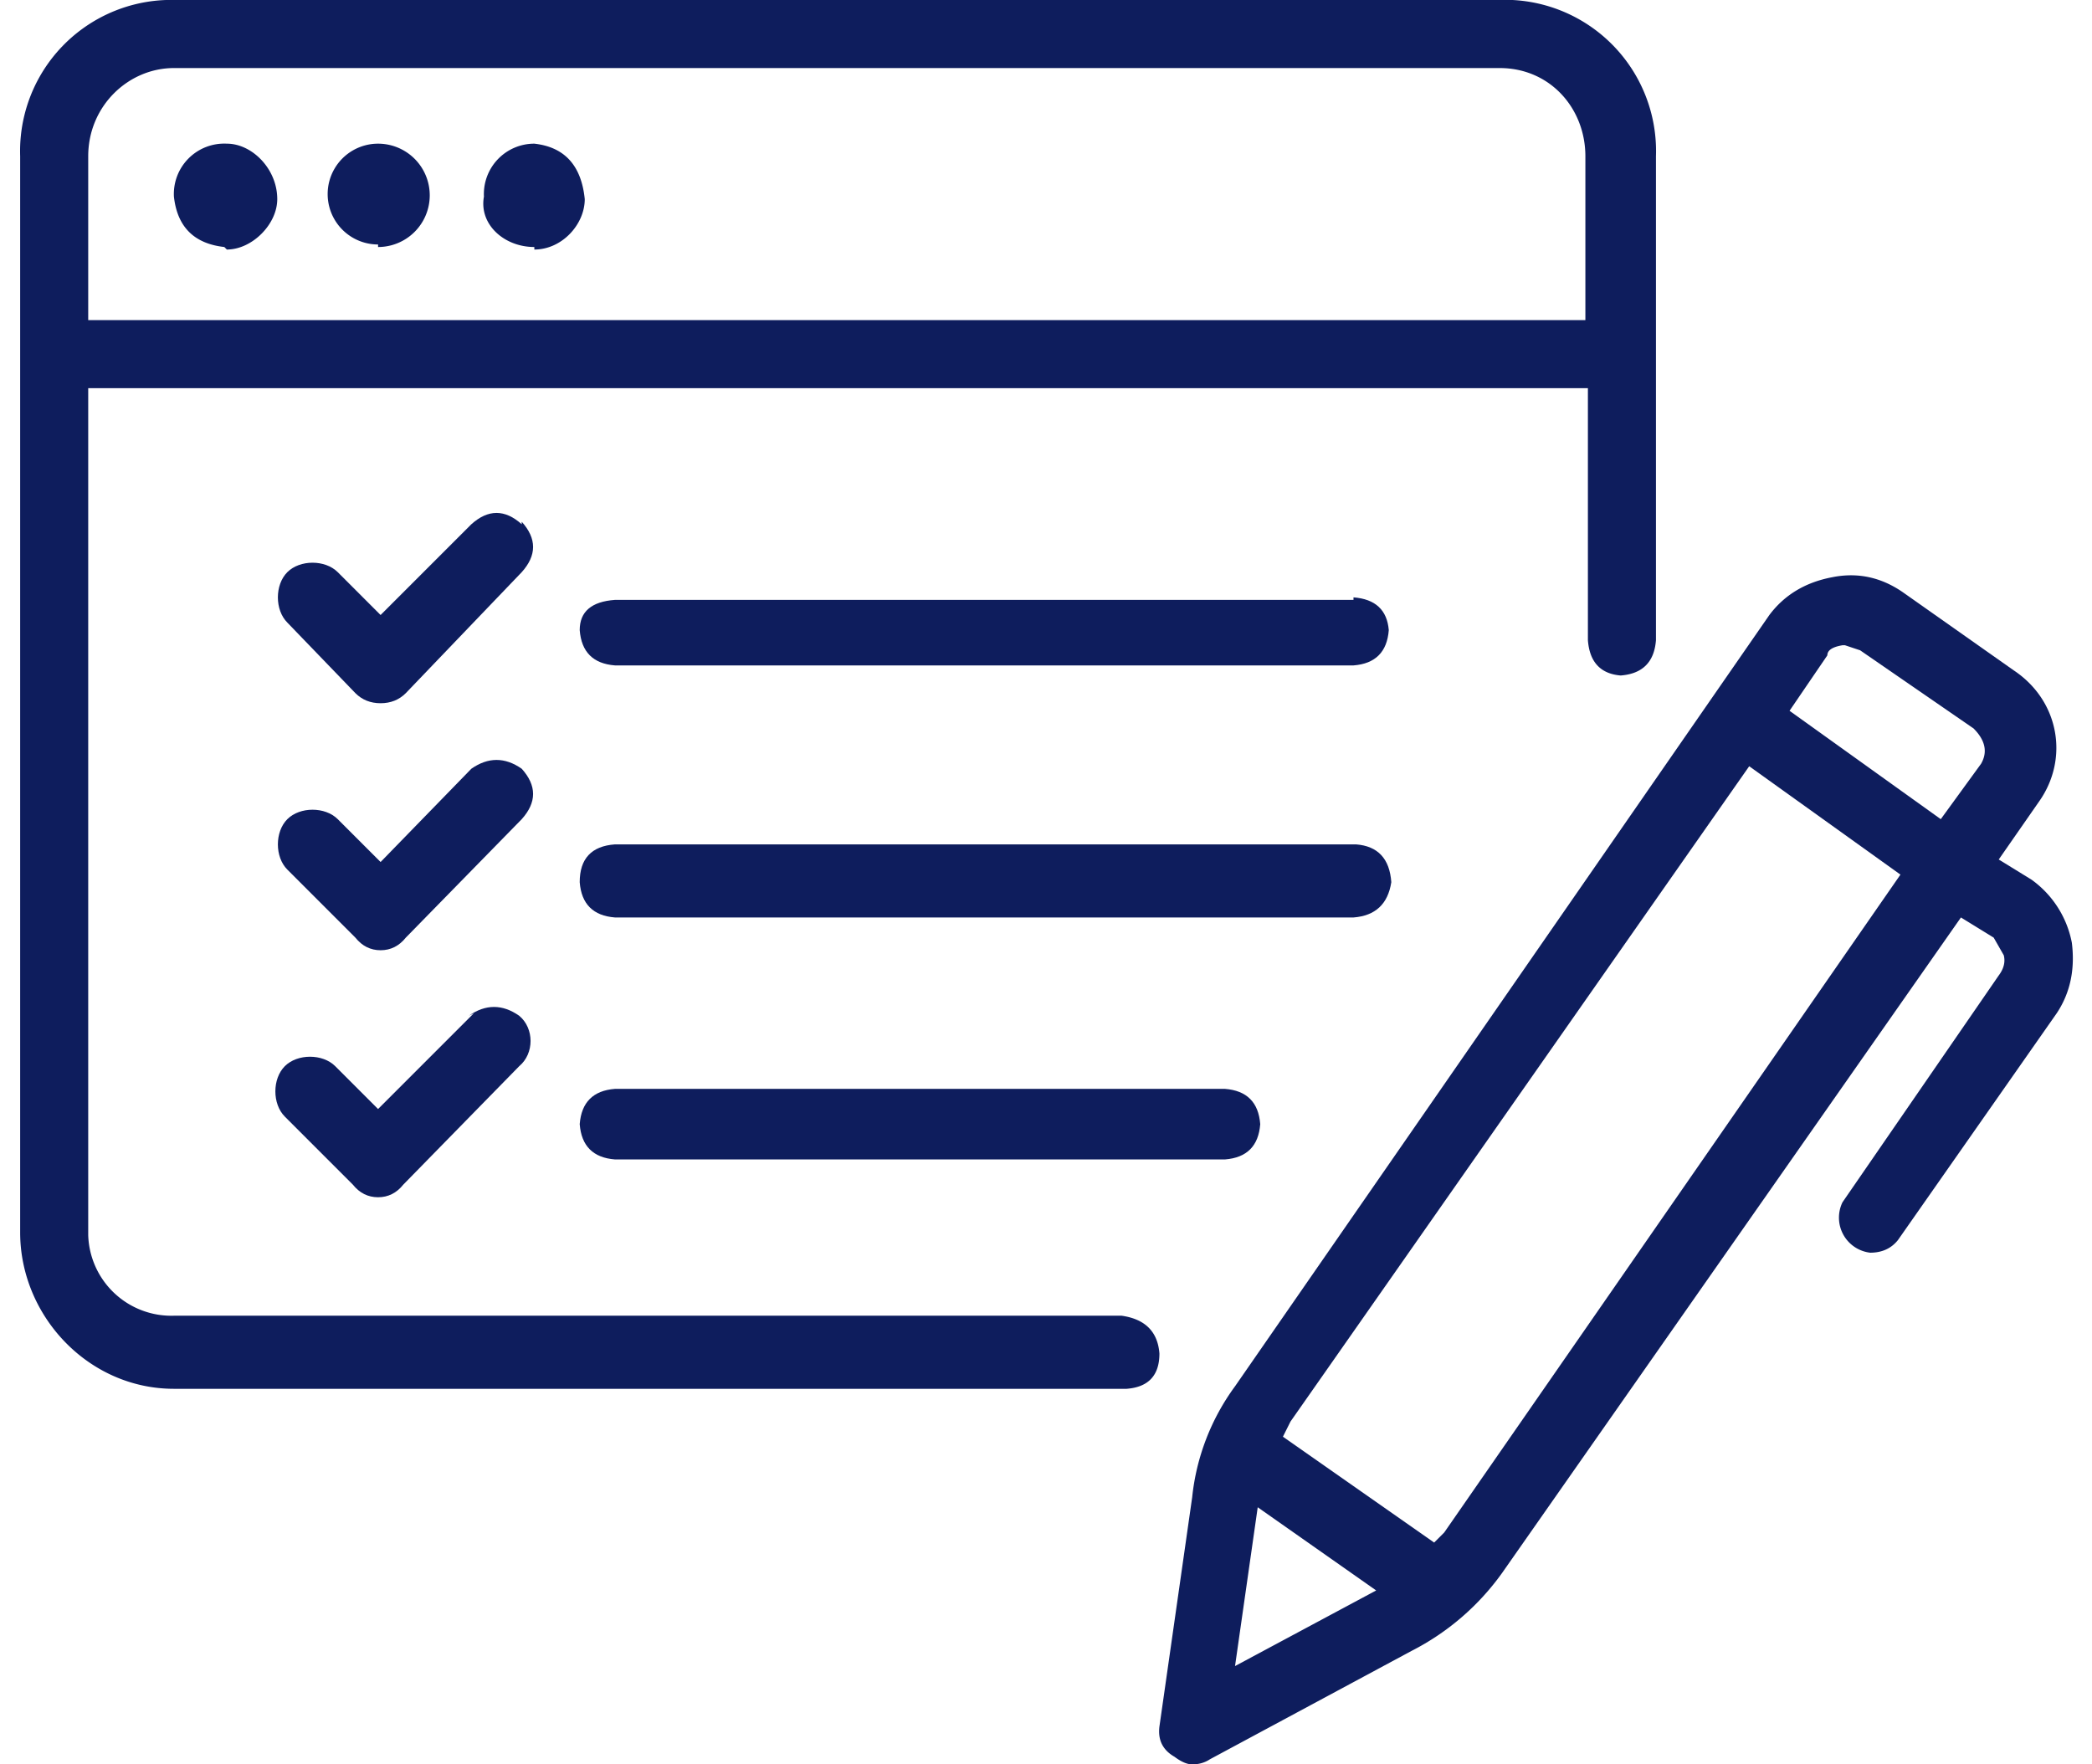
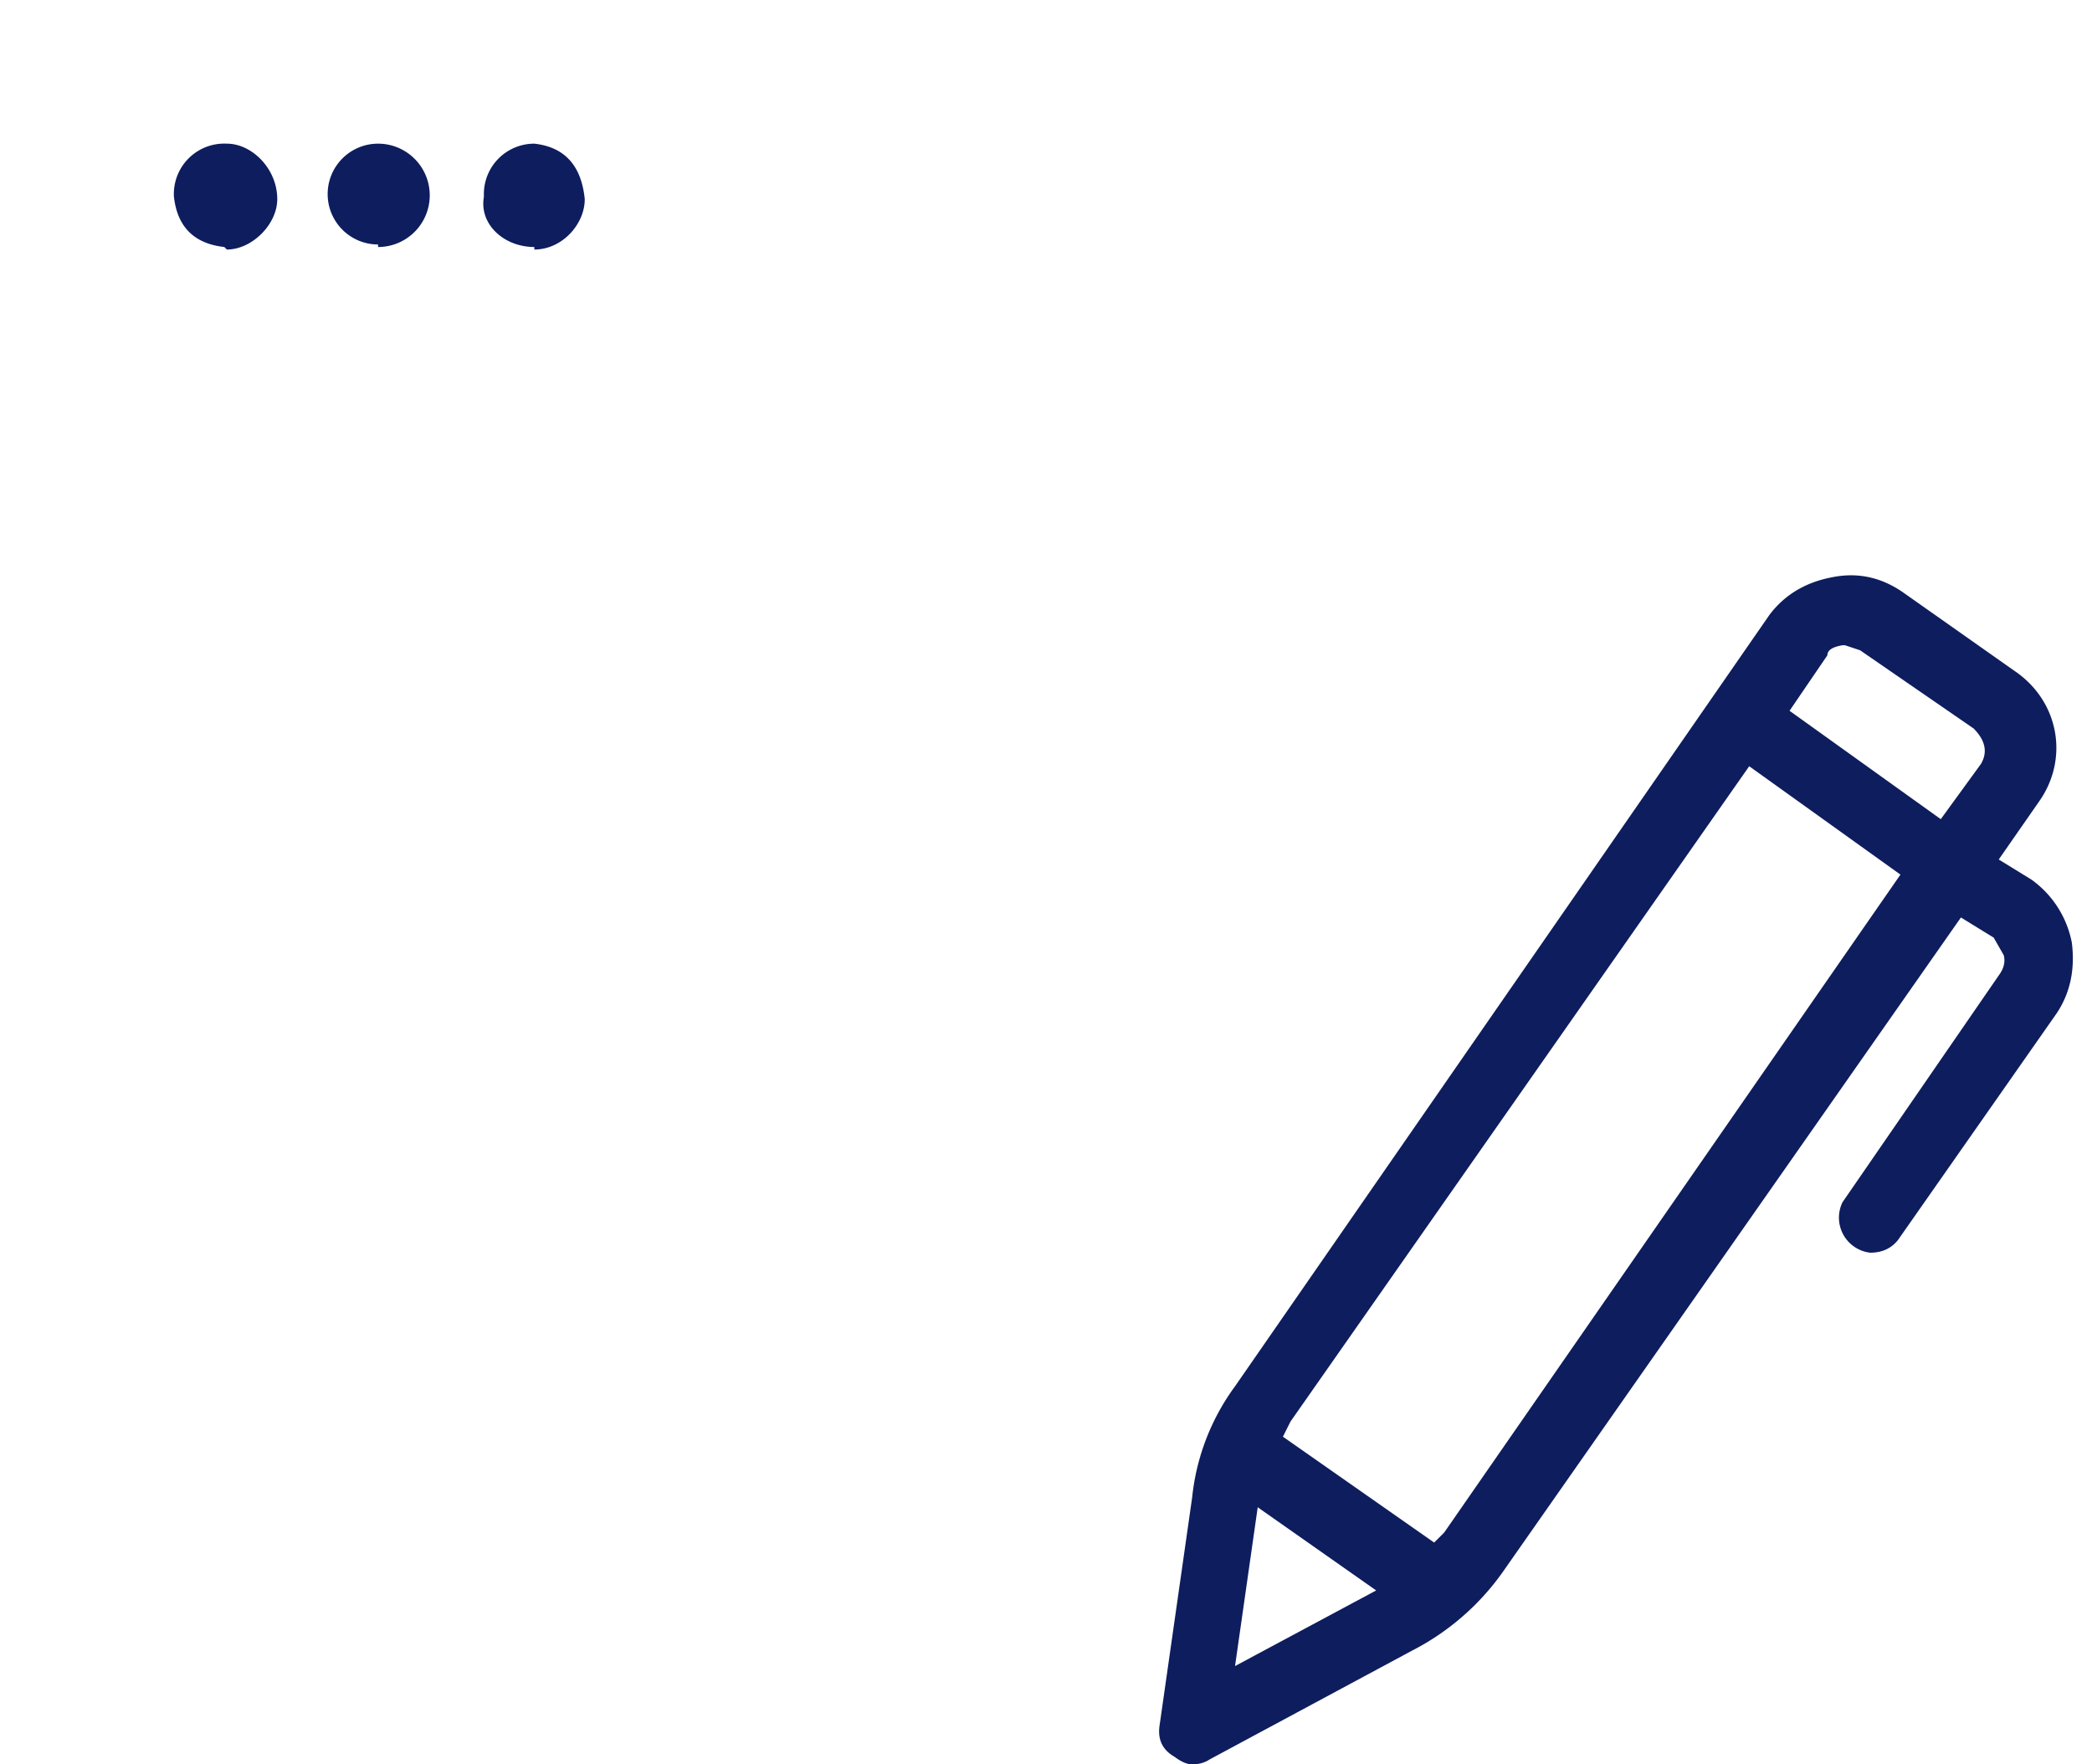
<svg xmlns="http://www.w3.org/2000/svg" width="83" height="70" viewBox="0 0 83 70" fill="none">
-   <path d="M53.7 23.8H24.4Q23 23.9 23 25q.1 1.3 1.4 1.4h29.3q1.3-.1 1.4-1.4-.1-1.2-1.4-1.3m-33-2.9q-1-.9-2 0l-3.6 3.6-1.7-1.7c-.5-.5-1.5-.5-2 0s-.5 1.5 0 2l2.7 2.8q.4.4 1 .4t1-.4l4.6-4.8q.9-1 0-2M55.2 35q-.1-1.4-1.4-1.5H24.4Q23 33.6 23 35q.1 1.3 1.4 1.4h29.3q1.3-.1 1.5-1.4m-34.5-4.5q-1-.7-2 0l-3.6 3.7-1.7-1.7c-.5-.5-1.5-.5-2 0s-.5 1.5 0 2l2.7 2.7q.4.5 1 .5t1-.5l4.6-4.7q.9-1 0-2m3.7 12.7q-1.3.1-1.4 1.4.1 1.3 1.4 1.4h24.2q1.3-.1 1.4-1.4-.1-1.3-1.4-1.4zm-5.6-3L15 44l-1.7-1.7c-.5-.5-1.5-.5-2 0s-.5 1.5 0 2L14 47q.4.5 1 .5t1-.5l4.6-4.7c.6-.5.6-1.5 0-2q-1-.7-2 0" fill="#0E1D5D" />
-   <path d="M44.6 52.2H6.9A3.3 3.3 0 0 1 3.5 49V15.4H63v10q.1 1.3 1.3 1.4 1.3-.1 1.4-1.4V6.2A6 6 0 0 0 59.4 0H7A6 6 0 0 0 .8 6.2v42.7c0 3.3 2.7 6.2 6.1 6.2h37.8Q46 55 46 53.7q-.1-1.3-1.5-1.5M6.9 2.7h52.6c2 0 3.4 1.6 3.4 3.5v6.5H3.5V6.2c0-2 1.6-3.5 3.4-3.5" fill="#0E1D5D" />
  <path d="M9 9.9c1 0 2-1 2-2 0-1.2-1-2.2-2-2.2a2 2 0 0 0-2.1 2.1q.2 1.8 2 2m6.1 0a2 2 0 1 0 0-4.1 2 2 0 0 0 0 4m6.2.2c1.1 0 2-1 2-2q-.2-2-2-2.2a2 2 0 0 0-2 2.1c-.2 1.1.8 2 2 2m61 27.6a4 4 0 0 0-1.6-2.5l-1.3-.8 1.6-2.3c1.2-1.7.8-4-1-5.2l-4.4-3.1q-1.3-.9-2.8-.6-1.6.3-2.5 1.5L49 55a9 9 0 0 0-1.7 4.4L46 68.5q-.1.8.6 1.2.4.3.7.3.4 0 .7-.2l8-4.3a10 10 0 0 0 3.6-3.1l18.2-26 1.3.8.4.7q.1.4-.2.8l-6.2 9a1.4 1.4 0 0 0 1.1 2q.7 0 1.1-.5l6.3-9q.8-1.2.6-2.8m-9-11.8.6.2 4.5 3.1q.7.7.3 1.4L77 32.5l-6-4.3 1.5-2.2q0-.3.6-.4M49.9 59.8l4.7 3.3-5.6 3zm7.4 1-.4.4-6-4.2.3-.6 18.2-26 6 4.3z" fill="#0E1D5D" />
</svg>